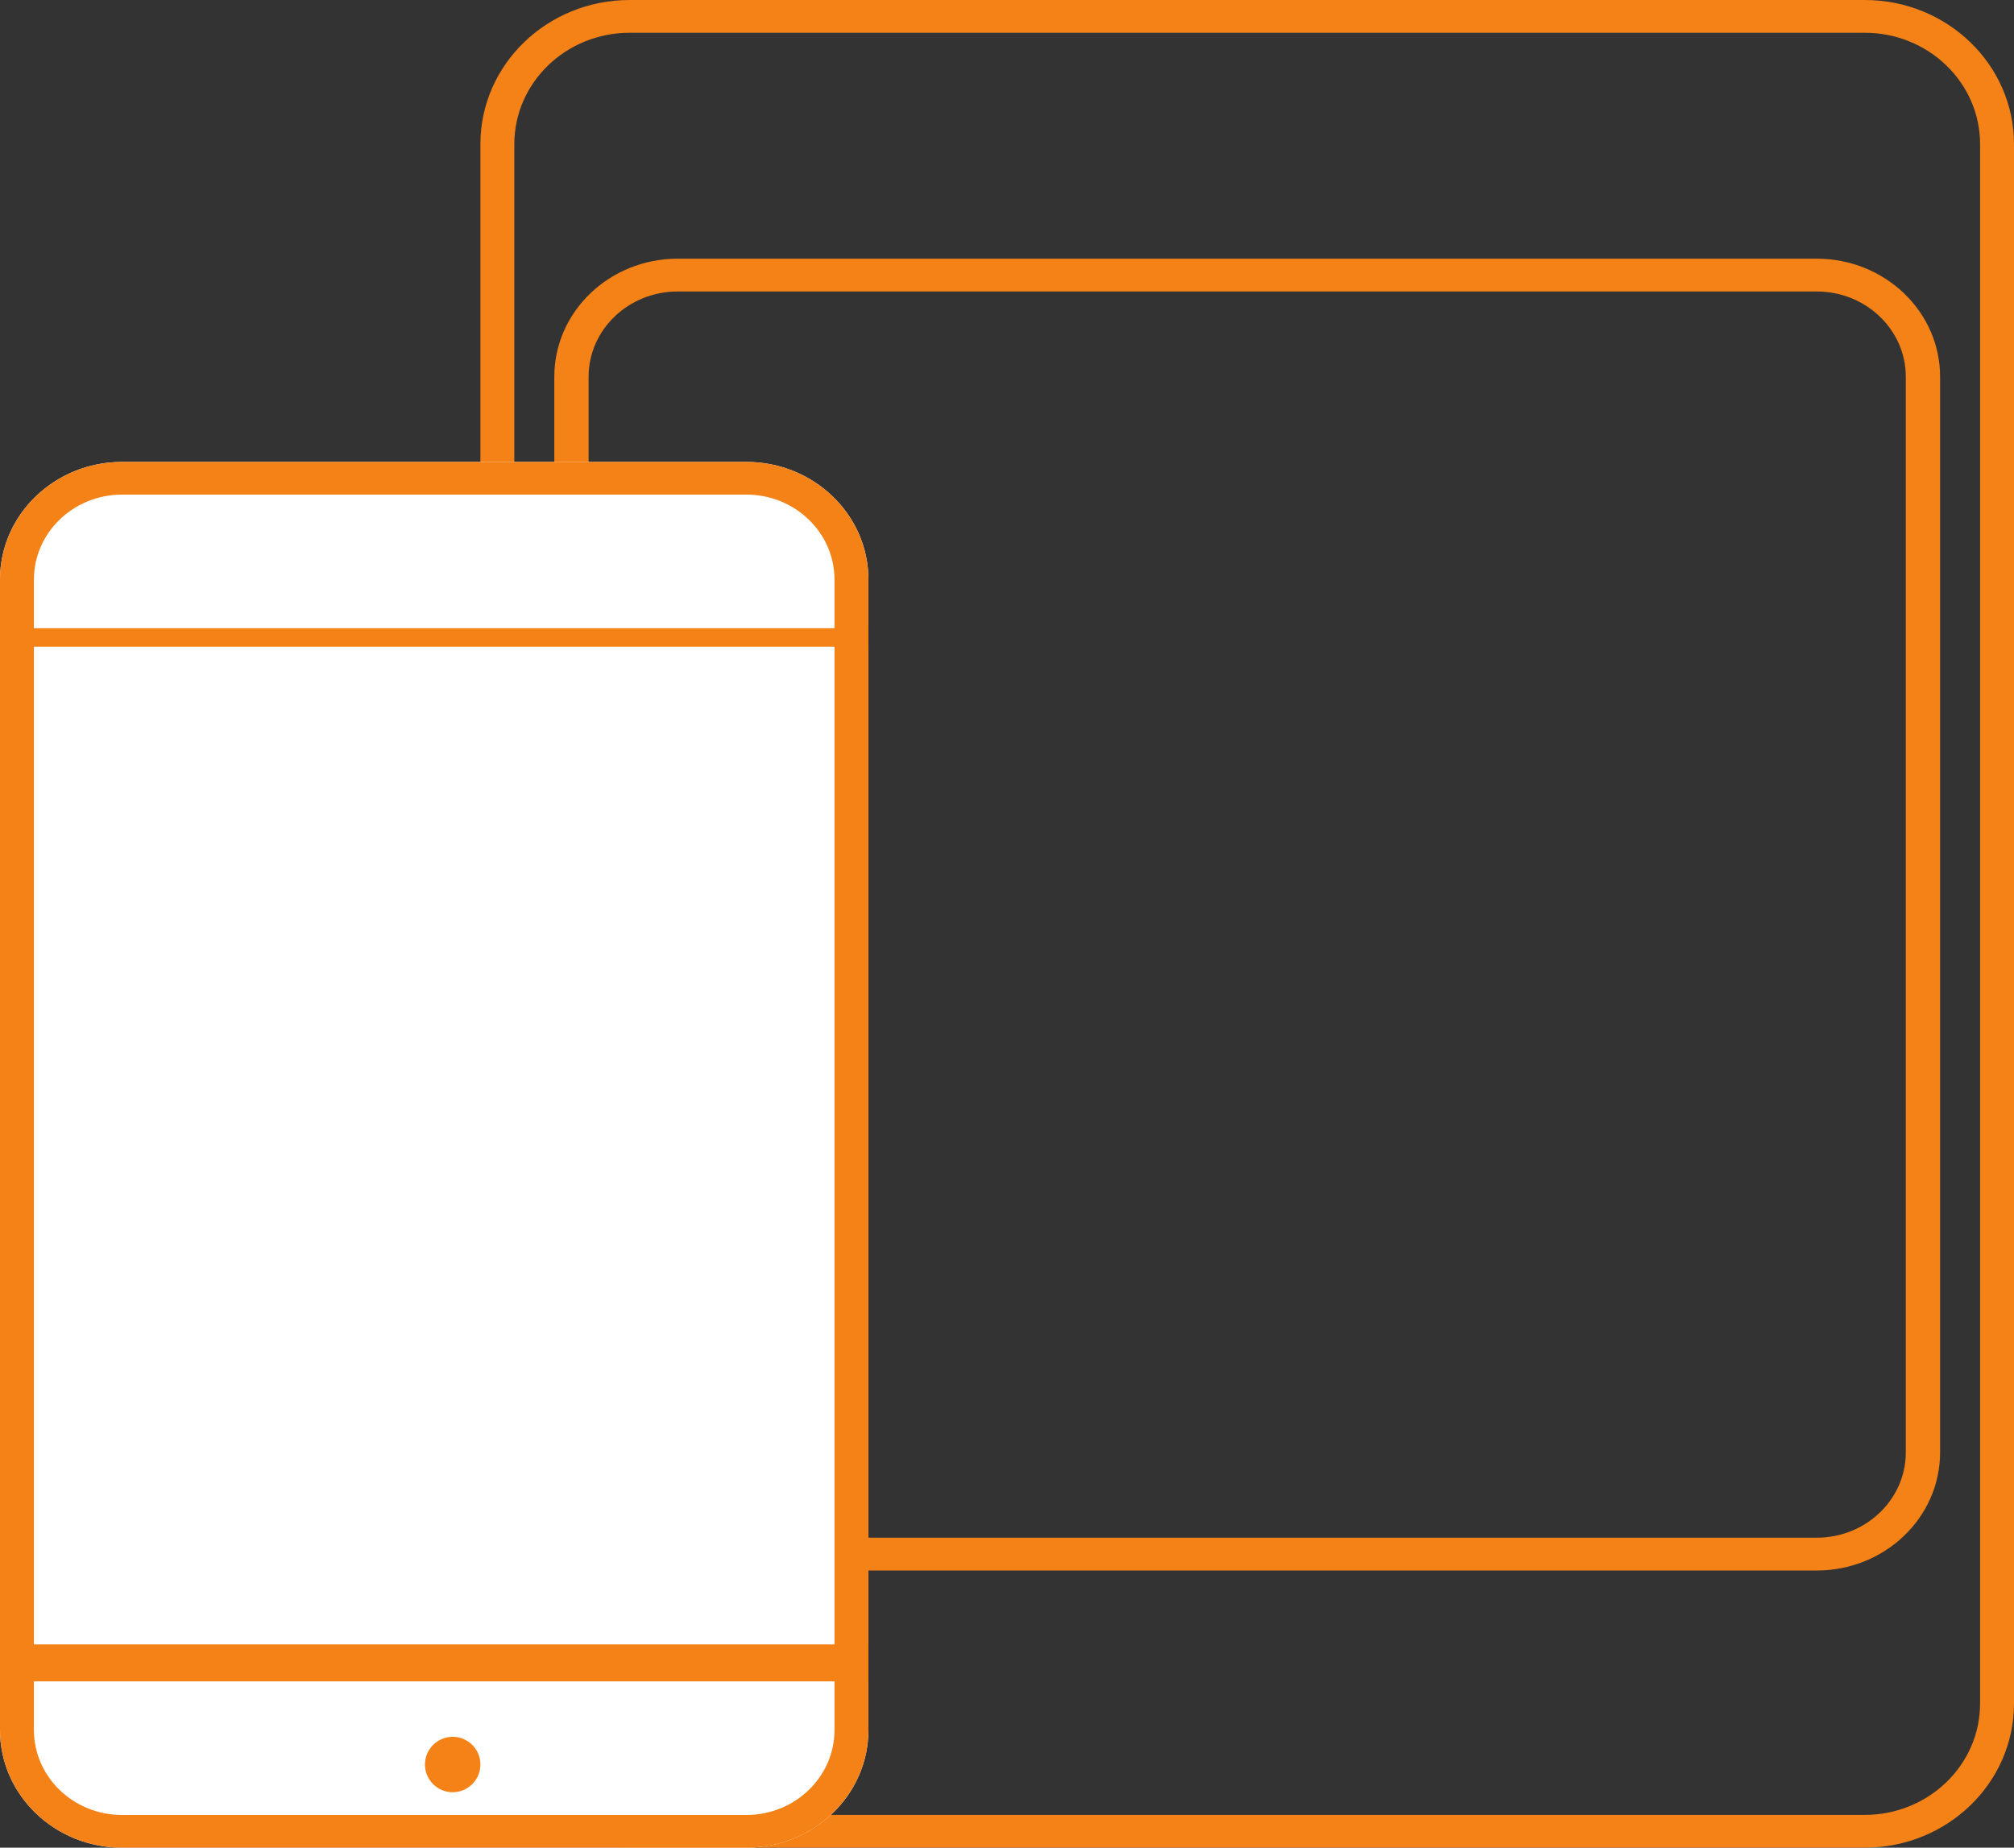
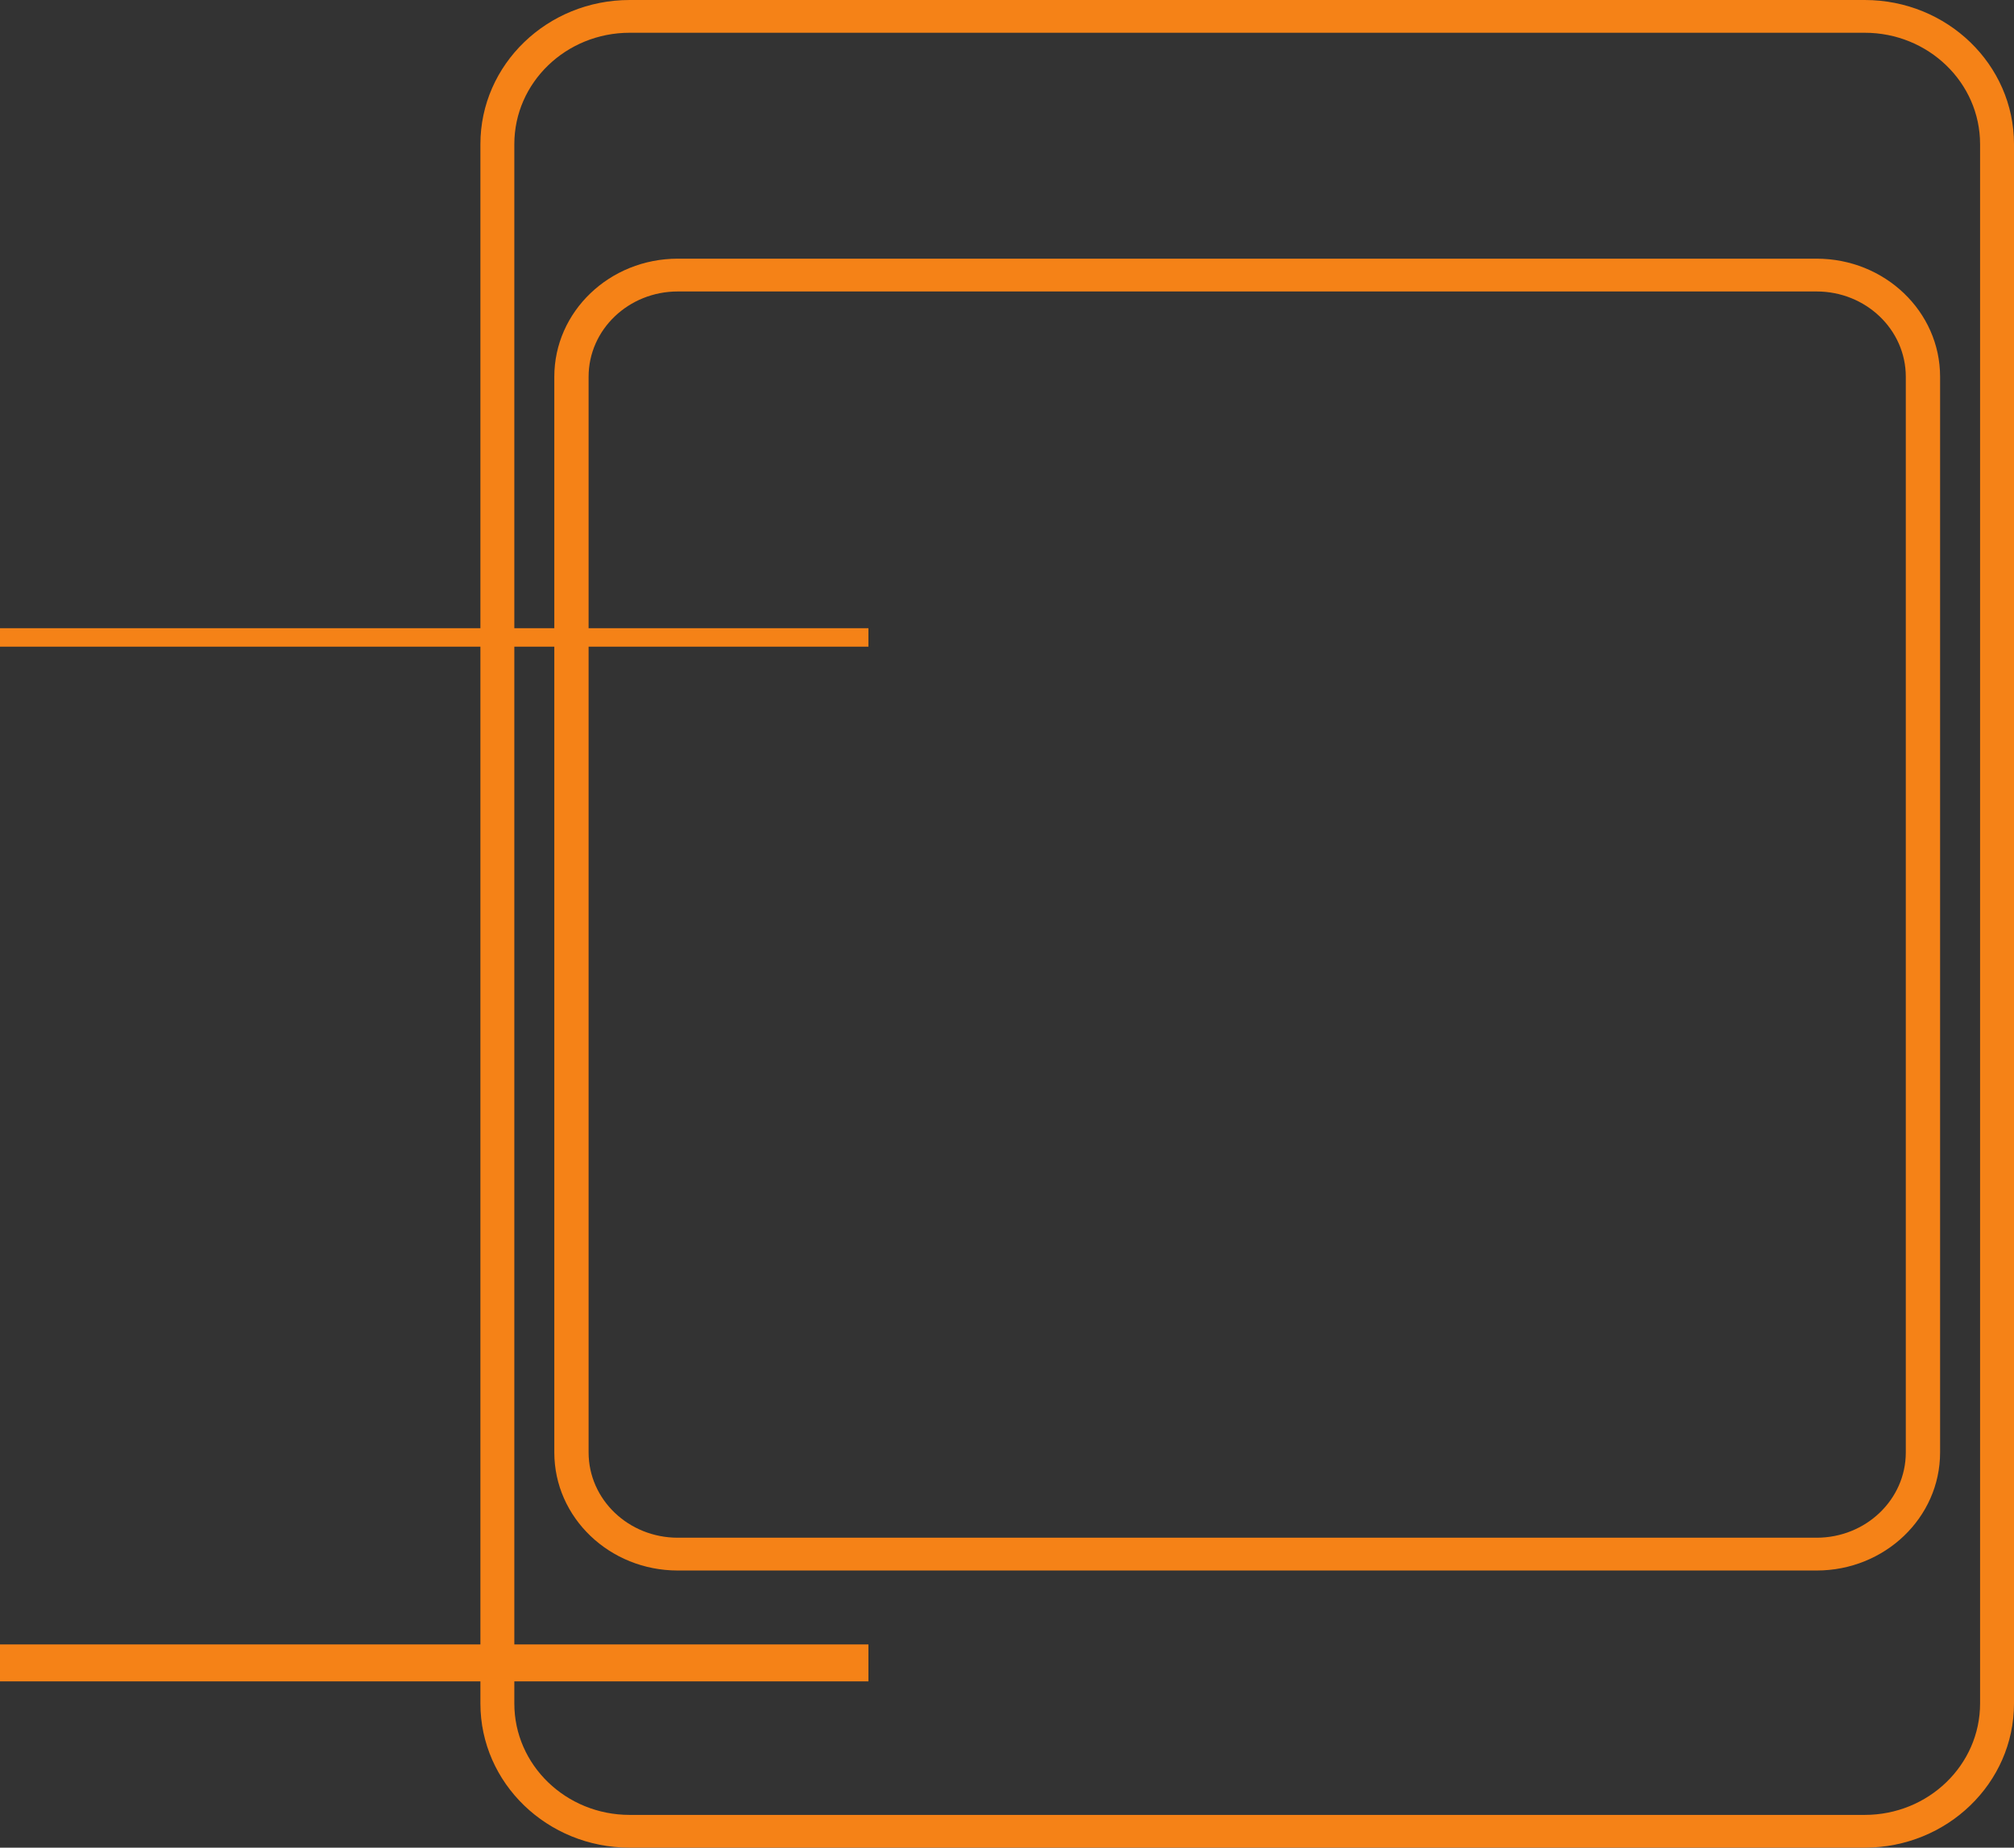
<svg xmlns="http://www.w3.org/2000/svg" width="109" height="100" viewBox="0 0 109 100" fill="none">
  <rect x="0" y="0" width="109" height="100" fill="#333333" stroke="none" />
  <path fill-rule="evenodd" clip-rule="evenodd" d="M100.92 1.773H34.08C30.631 1.773 27.836 4.472 27.836 7.801V92.199C27.836 95.528 30.631 98.227 34.08 98.227H100.92C104.368 98.227 107.164 95.528 107.164 92.199V7.801C107.164 4.472 104.368 1.773 100.92 1.773ZM34.08 0C29.617 0 26 3.493 26 7.801V92.199C26 96.507 29.617 100 34.08 100H100.92C105.383 100 109 96.507 109 92.199V7.801C109 3.493 105.383 0 100.92 0H34.08Z" fill="#F58217" />
  <path fill-rule="evenodd" clip-rule="evenodd" d="M98.317 15.775H36.683C34.017 15.775 31.856 17.841 31.856 20.39V78.61C31.856 81.159 34.017 83.225 36.683 83.225H98.317C100.983 83.225 103.144 81.159 103.144 78.61V20.39C103.144 17.841 100.983 15.775 98.317 15.775ZM36.683 14C32.992 14 30 16.861 30 20.39V78.61C30 82.139 32.992 85 36.683 85H98.317C102.008 85 105 82.139 105 78.61V20.39C105 16.861 102.008 14 98.317 14H36.683Z" fill="#F58217" />
-   <path d="M0 31.368C0 27.851 2.959 25 6.609 25H40.391C44.041 25 47 27.851 47 31.368V93.632C47 97.149 44.041 100 40.391 100H6.609C2.959 100 0 97.149 0 93.632V31.368Z" fill="white" />
-   <path fill-rule="evenodd" clip-rule="evenodd" d="M40.391 26.769H6.609C3.973 26.769 1.836 28.828 1.836 31.368V93.632C1.836 96.172 3.973 98.231 6.609 98.231H40.391C43.027 98.231 45.164 96.172 45.164 93.632V31.368C45.164 28.828 43.027 26.769 40.391 26.769ZM6.609 25C2.959 25 0 27.851 0 31.368V93.632C0 97.149 2.959 100 6.609 100H40.391C44.041 100 47 97.149 47 93.632V31.368C47 27.851 44.041 25 40.391 25H6.609Z" fill="#F58217" />
  <path fill-rule="evenodd" clip-rule="evenodd" d="M47 35H0V34H47V35Z" fill="#F58217" />
  <path fill-rule="evenodd" clip-rule="evenodd" d="M47 91H0V89H47V91Z" fill="#F58217" />
-   <path d="M26 95.5C26 96.328 25.328 97 24.5 97C23.672 97 23 96.328 23 95.5C23 94.672 23.672 94 24.5 94C25.328 94 26 94.672 26 95.5Z" fill="#F58217" />
</svg>